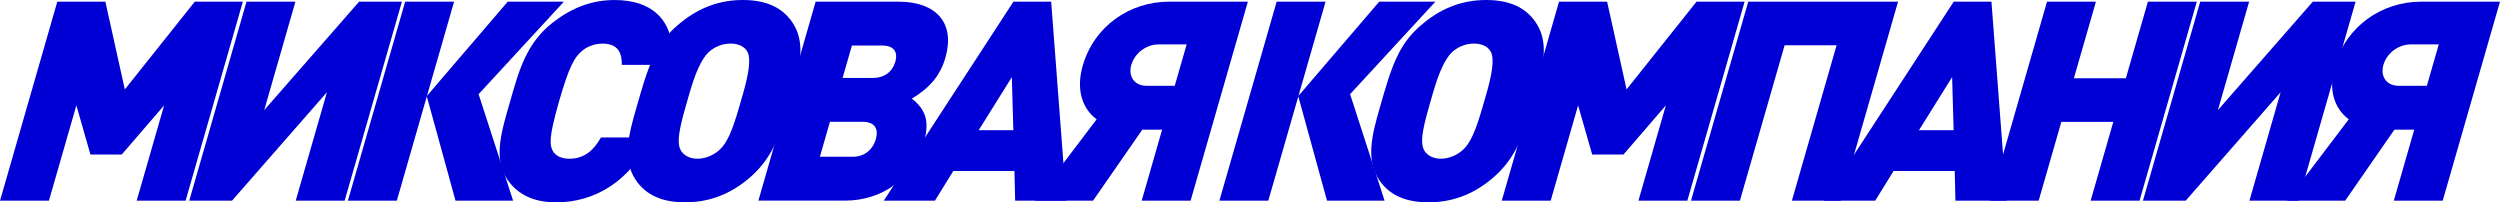
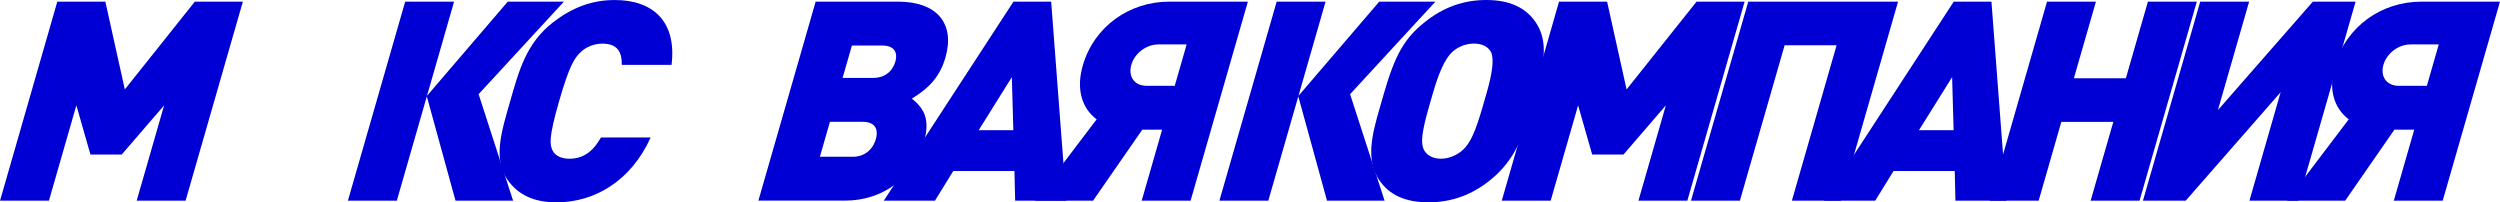
<svg xmlns="http://www.w3.org/2000/svg" xmlns:ns1="http://www.inkscape.org/namespaces/inkscape" xmlns:ns2="http://sodipodi.sourceforge.net/DTD/sodipodi-0.dtd" width="552.577" height="44.722" viewBox="0 0 146.203 11.833" version="1.1" id="svg853" ns1:version="0.92.4 (5da689c313, 2019-01-14)" ns2:docname="MK_2019.svg">
  <defs id="defs847" />
  <ns2:namedview id="base" pagecolor="#ffffff" bordercolor="#666666" borderopacity="1.0" ns1:pageopacity="0.0" ns1:pageshadow="2" ns1:zoom="0.35" ns1:cx="-915.94863" ns1:cy="52.580596" ns1:document-units="px" ns1:current-layer="layer1" showgrid="false" units="px" fit-margin-top="0" fit-margin-left="0" fit-margin-right="0" fit-margin-bottom="0" ns1:window-width="1920" ns1:window-height="1017" ns1:window-x="-8" ns1:window-y="-8" ns1:window-maximized="1" />
  <g ns1:label="Layer 1" ns1:groupmode="layer" id="layer1" transform="translate(-294.59,-150.913)">
    <g aria-label="МИКСОВАЯ КОМПАНИЯ" transform="skewX(-16.053)" style="font-style:normal;font-variant:normal;font-weight:bold;font-stretch:normal;font-size:3.405px;line-height:1.25;font-family:DINPro;-inkscape-font-specification:'DINPro Bold';letter-spacing:0px;word-spacing:0px;fill:#0000d4;fill-opacity:1;stroke:none;stroke-width:0.085" id="text1400">
      <path d="m 352.244,162.647 v -11.637 h -2.811 l -2.615,5.132 -2.615,-5.132 h -2.811 v 11.637 h 2.86 v -5.573 l 1.651,2.876 h 1.83 l 1.651,-2.876 v 5.573 z" style="font-style:normal;font-variant:normal;font-weight:900;font-stretch:normal;font-size:16.344px;font-family:DINPro;-inkscape-font-specification:'DINPro Heavy';letter-spacing:-2.149px;fill:#0000d4;stroke-width:0.085" id="path1402" />
-       <path d="m 361.545,162.647 v -11.637 h -2.501 l -3.726,6.341 v -6.341 h -2.86 v 11.637 h 2.501 l 3.726,-6.341 v 6.341 z" style="font-style:normal;font-variant:normal;font-weight:900;font-stretch:normal;font-size:16.344px;font-family:DINPro;-inkscape-font-specification:'DINPro Heavy';letter-spacing:-2.149px;fill:#0000d4;stroke-width:0.085" id="path1404" />
      <path d="m 364.597,162.647 v -6.096 l 3.432,6.096 h 3.367 l -3.808,-6.227 3.432,-5.41 h -3.285 l -3.138,5.508 v -5.508 h -2.86 v 11.637 z" style="font-style:normal;font-variant:normal;font-weight:900;font-stretch:normal;font-size:16.344px;font-family:DINPro;-inkscape-font-specification:'DINPro Heavy';letter-spacing:-2.149px;fill:#0000d4;stroke-width:0.085" id="path1406" />
      <path d="m 378.379,158.954 h -2.909 c -0.18,0.654 -0.539,1.242 -1.487,1.242 -0.523,0 -0.915,-0.212 -1.128,-0.49 -0.262,-0.343 -0.441,-0.752 -0.441,-2.876 0,-2.125 0.18,-2.533 0.441,-2.876 0.212,-0.278 0.605,-0.49 1.128,-0.49 0.948,0 1.307,0.588 1.487,1.242 h 2.909 c -0.425,-2.566 -2.206,-3.792 -4.413,-3.792 -1.357,0 -2.386,0.458 -3.236,1.307 -1.226,1.226 -1.177,2.86 -1.177,4.609 0,1.749 -0.049,3.383 1.177,4.609 0.85,0.85 1.88,1.307 3.236,1.307 2.206,0 3.988,-1.226 4.413,-3.792 z" style="font-style:normal;font-variant:normal;font-weight:900;font-stretch:normal;font-size:16.344px;font-family:DINPro;-inkscape-font-specification:'DINPro Heavy';letter-spacing:-2.149px;fill:#0000d4;stroke-width:0.085" id="path1408" />
-       <path d="m 385.903,155.799 c 0,-1.683 -0.36,-2.729 -1.177,-3.579 -0.85,-0.883 -1.929,-1.307 -3.269,-1.307 -1.324,0 -2.403,0.425 -3.236,1.307 -0.915,0.948 -1.177,1.929 -1.177,4.2 v 0.85 c 0,1.422 0.016,2.958 1.177,4.168 0.85,0.883 1.912,1.307 3.269,1.307 1.324,0 2.403,-0.425 3.236,-1.307 1.128,-1.177 1.177,-2.631 1.177,-4.135 z m -2.86,1.34 c 0,1.487 -0.114,2.141 -0.425,2.533 -0.262,0.327 -0.686,0.523 -1.144,0.523 -0.458,0 -0.883,-0.196 -1.144,-0.523 -0.311,-0.392 -0.425,-1.046 -0.425,-2.533 v -0.801 c 0,-1.095 0.114,-1.961 0.425,-2.37 0.262,-0.327 0.67,-0.507 1.144,-0.507 0.474,0 0.883,0.18 1.144,0.507 0.311,0.409 0.425,1.275 0.425,2.37 z" style="font-style:normal;font-variant:normal;font-weight:900;font-stretch:normal;font-size:16.344px;font-family:DINPro;-inkscape-font-specification:'DINPro Heavy';letter-spacing:-2.149px;fill:#0000d4;stroke-width:0.085" id="path1410" />
      <path d="m 394.436,159.231 c 0,-1.177 -0.409,-1.896 -1.438,-2.55 0.899,-0.654 1.275,-1.373 1.275,-2.403 0,-1.994 -1.438,-3.269 -3.71,-3.269 h -4.821 v 11.637 h 5.067 c 2.206,0 3.628,-1.34 3.628,-3.416 z m -3.024,-4.707 c 0,0.588 -0.376,0.948 -1.03,0.948 h -1.781 v -1.896 h 1.781 c 0.654,0 1.03,0.36 1.03,0.948 z m 0.163,4.527 c 0,0.637 -0.392,1.03 -1.046,1.03 h -1.929 v -2.043 h 1.929 c 0.654,0 1.046,0.376 1.046,1.013 z" style="font-style:normal;font-variant:normal;font-weight:900;font-stretch:normal;font-size:16.344px;font-family:DINPro;-inkscape-font-specification:'DINPro Heavy';letter-spacing:-2.149px;fill:#0000d4;stroke-width:0.085" id="path1412" />
      <path d="m 403.749,162.647 -4.233,-11.637 h -2.206 l -4.233,11.637 h 2.991 l 0.572,-1.732 h 3.579 l 0.539,1.732 z m -4.282,-4.119 h -2.027 l 1.046,-3.105 z" style="font-style:normal;font-variant:normal;font-weight:900;font-stretch:normal;font-size:16.344px;font-family:DINPro;-inkscape-font-specification:'DINPro Heavy';letter-spacing:-2.149px;fill:#0000d4;stroke-width:0.085" id="path1414" />
      <path d="m 406.999,158.496 h 1.16 v 4.151 h 2.86 v -11.637 h -4.609 c -2.304,0 -3.971,1.438 -3.971,3.743 0,1.357 0.654,2.484 1.716,3.138 l -2.239,4.756 h 3.399 z m 1.16,-2.566 h -1.651 c -0.719,0 -1.242,-0.556 -1.242,-1.226 0,-0.67 0.523,-1.193 1.242,-1.193 h 1.651 z" style="font-style:normal;font-variant:normal;font-weight:900;font-stretch:normal;font-size:16.344px;font-family:DINPro;-inkscape-font-specification:'DINPro Heavy';letter-spacing:-2.149px;fill:#0000d4;stroke-width:0.085" id="path1416" />
      <path d="m 415.564,162.647 v -6.096 l 3.432,6.096 h 3.367 l -3.808,-6.227 3.432,-5.41 h -3.285 l -3.138,5.508 v -5.508 h -2.86 v 11.637 z" style="font-style:normal;font-variant:normal;font-weight:900;font-stretch:normal;font-size:16.344px;font-family:DINPro;-inkscape-font-specification:'DINPro Heavy';letter-spacing:-2.149px;fill:#0000d4;stroke-width:0.085" id="path1418" />
      <path d="m 429.379,155.799 c 0,-1.683 -0.36,-2.729 -1.177,-3.579 -0.85,-0.883 -1.929,-1.307 -3.269,-1.307 -1.324,0 -2.403,0.425 -3.236,1.307 -0.915,0.948 -1.177,1.929 -1.177,4.2 v 0.85 c 0,1.422 0.016,2.958 1.177,4.168 0.85,0.883 1.912,1.307 3.269,1.307 1.324,0 2.403,-0.425 3.236,-1.307 1.128,-1.177 1.177,-2.631 1.177,-4.135 z m -2.86,1.34 c 0,1.487 -0.114,2.141 -0.425,2.533 -0.262,0.327 -0.686,0.523 -1.144,0.523 -0.458,0 -0.883,-0.196 -1.144,-0.523 -0.311,-0.392 -0.425,-1.046 -0.425,-2.533 v -0.801 c 0,-1.095 0.114,-1.961 0.425,-2.37 0.261,-0.327 0.67,-0.507 1.144,-0.507 0.474,0 0.883,0.18 1.144,0.507 0.311,0.409 0.425,1.275 0.425,2.37 z" style="font-style:normal;font-variant:normal;font-weight:900;font-stretch:normal;font-size:16.344px;font-family:DINPro;-inkscape-font-specification:'DINPro Heavy';letter-spacing:-2.149px;fill:#0000d4;stroke-width:0.085" id="path1420" />
      <path d="m 440.07,162.647 v -11.637 h -2.811 l -2.615,5.132 -2.615,-5.132 h -2.811 v 11.637 h 2.86 v -5.573 l 1.651,2.876 h 1.83 l 1.651,-2.876 v 5.573 z" style="font-style:normal;font-variant:normal;font-weight:900;font-stretch:normal;font-size:16.344px;font-family:DINPro;-inkscape-font-specification:'DINPro Heavy';letter-spacing:-2.149px;fill:#0000d4;stroke-width:0.085" id="path1422" />
      <path d="m 449.044,162.647 v -11.637 h -8.76 v 11.637 h 2.86 v -9.087 h 3.04 v 9.087 z" style="font-style:normal;font-variant:normal;font-weight:900;font-stretch:normal;font-size:16.344px;font-family:DINPro;-inkscape-font-specification:'DINPro Heavy';letter-spacing:-2.149px;fill:#0000d4;stroke-width:0.085" id="path1424" />
      <path d="m 458.739,162.647 -4.233,-11.637 h -2.206 l -4.233,11.637 h 2.991 l 0.572,-1.732 h 3.579 l 0.539,1.732 z m -4.282,-4.119 h -2.027 l 1.046,-3.105 z" style="font-style:normal;font-variant:normal;font-weight:900;font-stretch:normal;font-size:16.344px;font-family:DINPro;-inkscape-font-specification:'DINPro Heavy';letter-spacing:-2.149px;fill:#0000d4;stroke-width:0.085" id="path1426" />
      <path d="m 466.516,162.647 v -11.637 h -2.86 v 4.478 h -3.04 v -4.478 h -2.86 v 11.637 h 2.86 v -4.609 h 3.04 v 4.609 z" style="font-style:normal;font-variant:normal;font-weight:900;font-stretch:normal;font-size:16.344px;font-family:DINPro;-inkscape-font-specification:'DINPro Heavy';letter-spacing:-2.149px;fill:#0000d4;stroke-width:0.085" id="path1428" />
      <path d="m 475.802,162.647 v -11.637 h -2.501 l -3.726,6.341 v -6.341 h -2.86 v 11.637 h 2.501 l 3.726,-6.341 v 6.341 z" style="font-style:normal;font-variant:normal;font-weight:900;font-stretch:normal;font-size:16.344px;font-family:DINPro;-inkscape-font-specification:'DINPro Heavy';letter-spacing:-2.149px;fill:#0000d4;stroke-width:0.085" id="path1430" />
      <path d="m 480.226,158.496 h 1.16 v 4.151 h 2.86 v -11.637 h -4.609 c -2.304,0 -3.971,1.438 -3.971,3.743 0,1.357 0.654,2.484 1.716,3.138 l -2.239,4.756 h 3.399 z m 1.16,-2.566 h -1.651 c -0.719,0 -1.242,-0.556 -1.242,-1.226 0,-0.67 0.523,-1.193 1.242,-1.193 h 1.651 z" style="font-style:normal;font-variant:normal;font-weight:900;font-stretch:normal;font-size:16.344px;font-family:DINPro;-inkscape-font-specification:'DINPro Heavy';letter-spacing:-2.149px;fill:#0000d4;stroke-width:0.085" id="path1432" />
    </g>
  </g>
</svg>